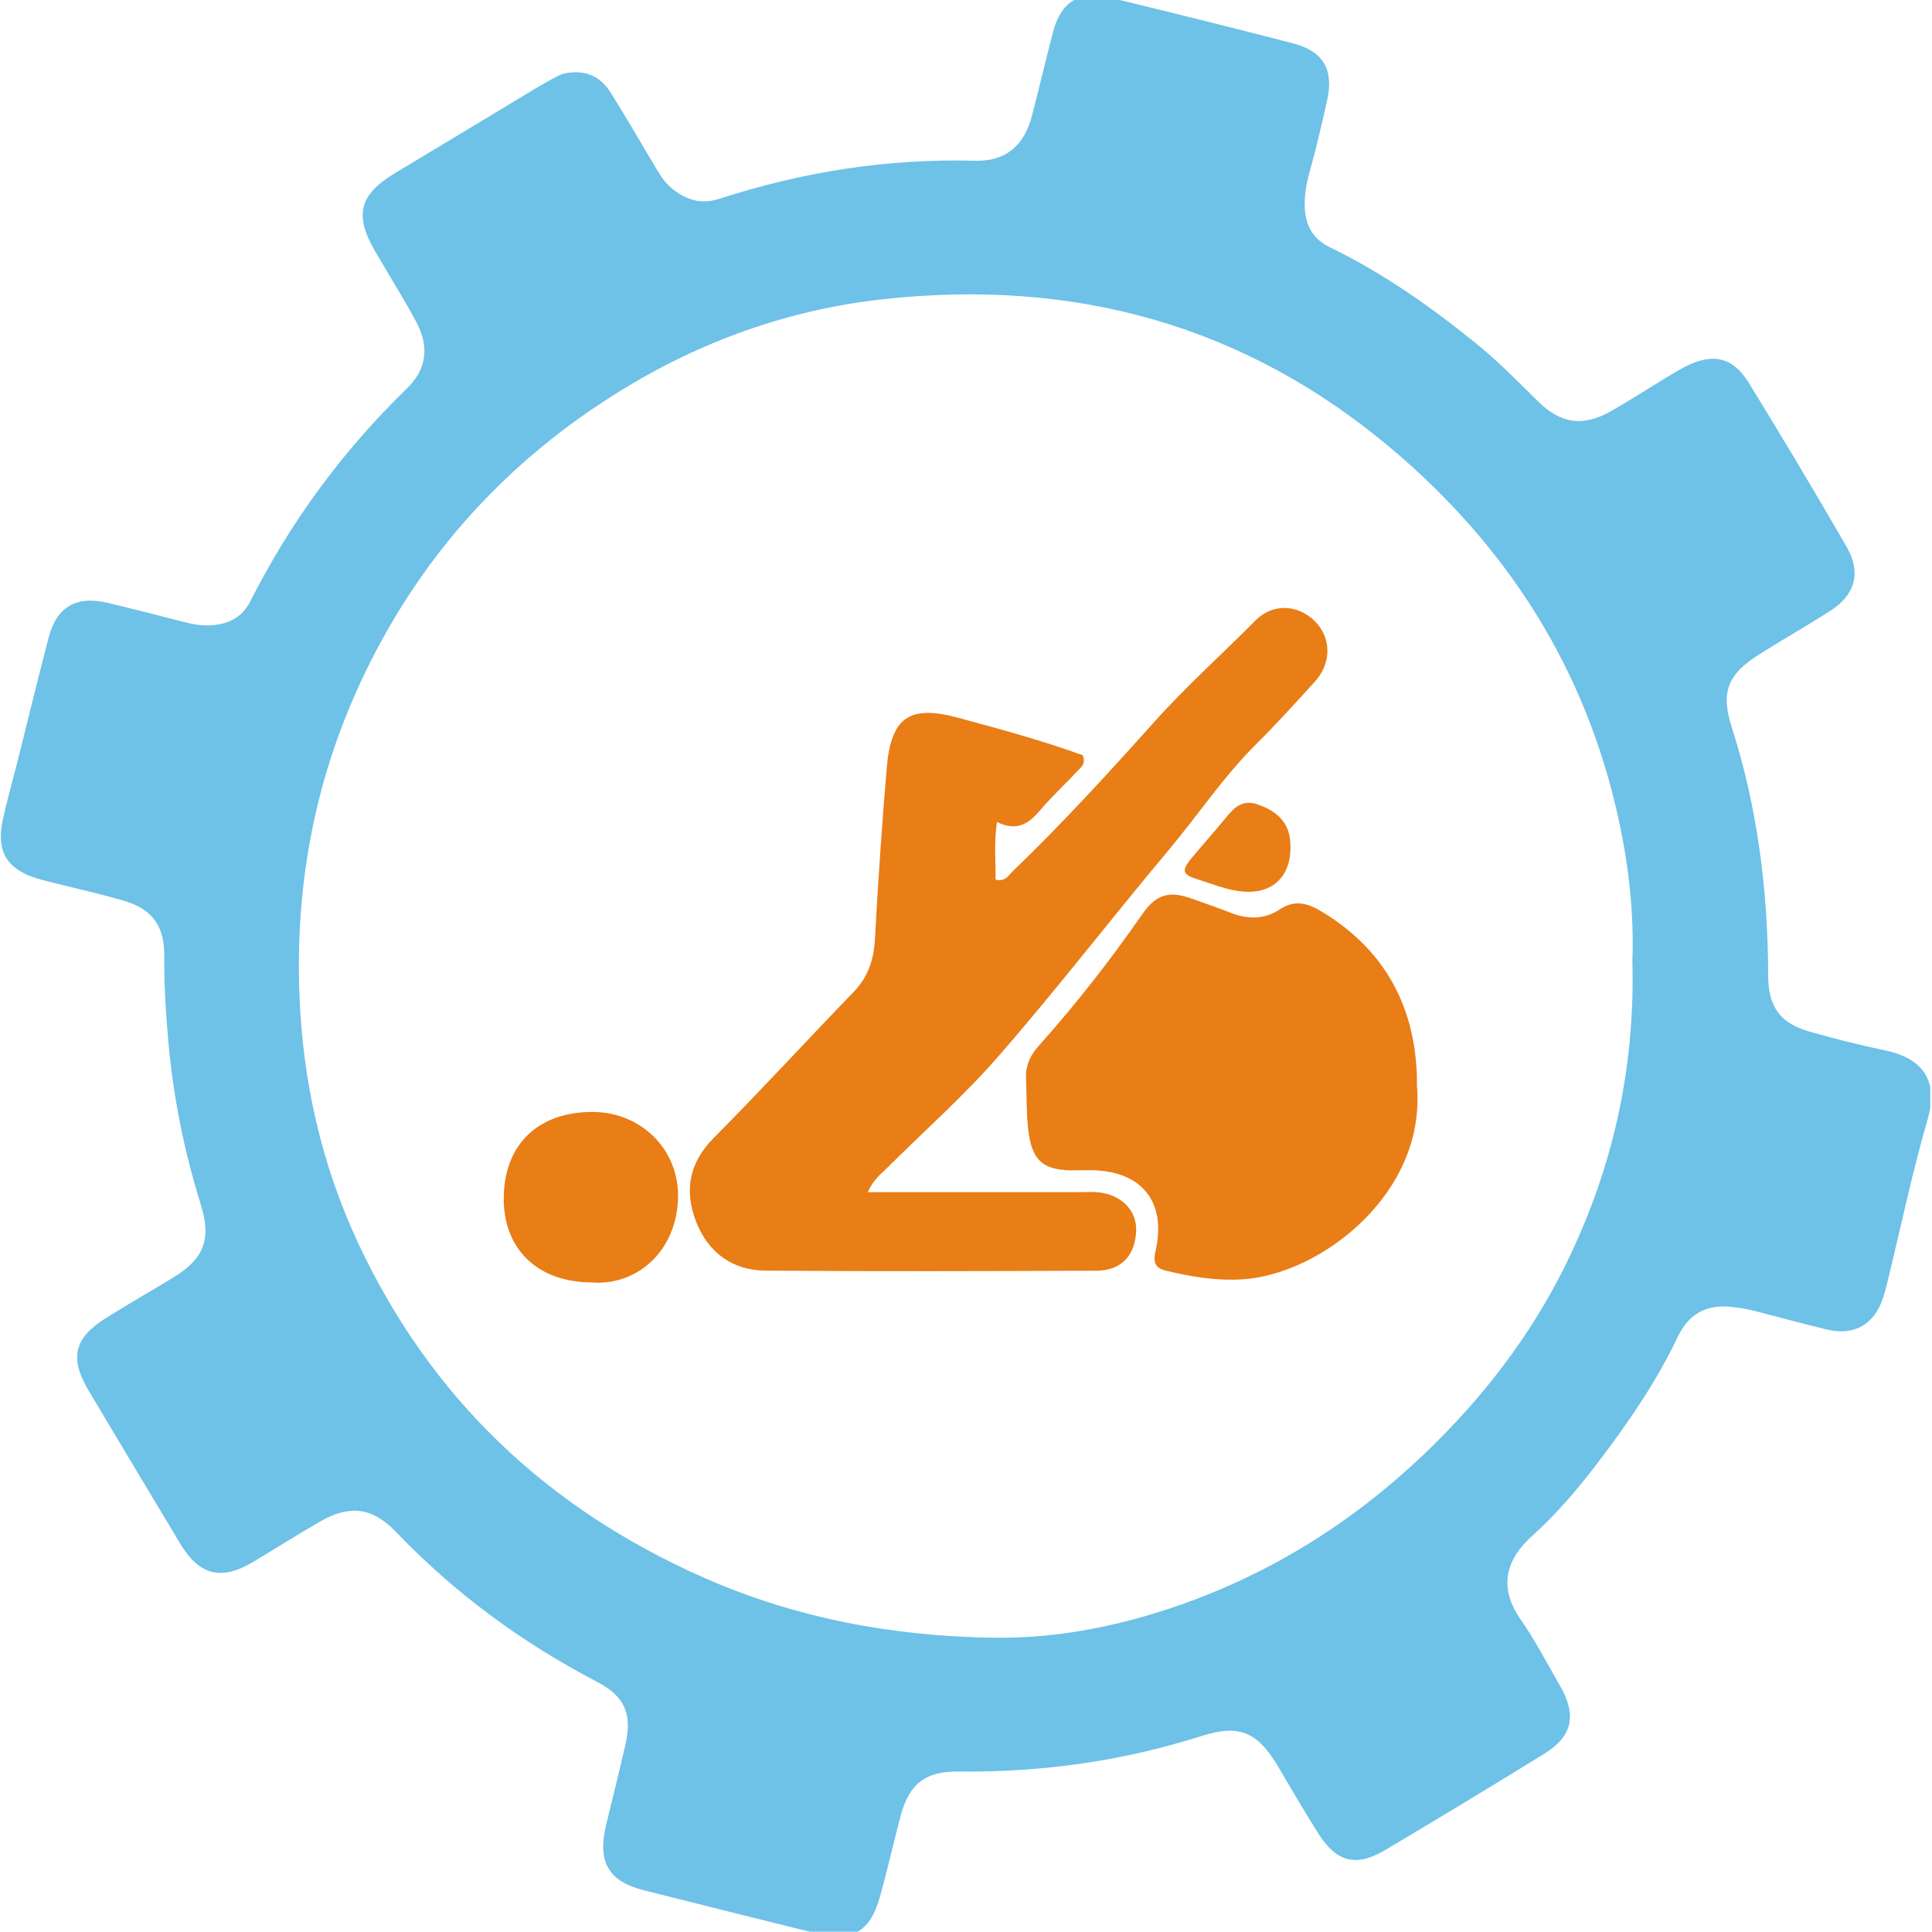
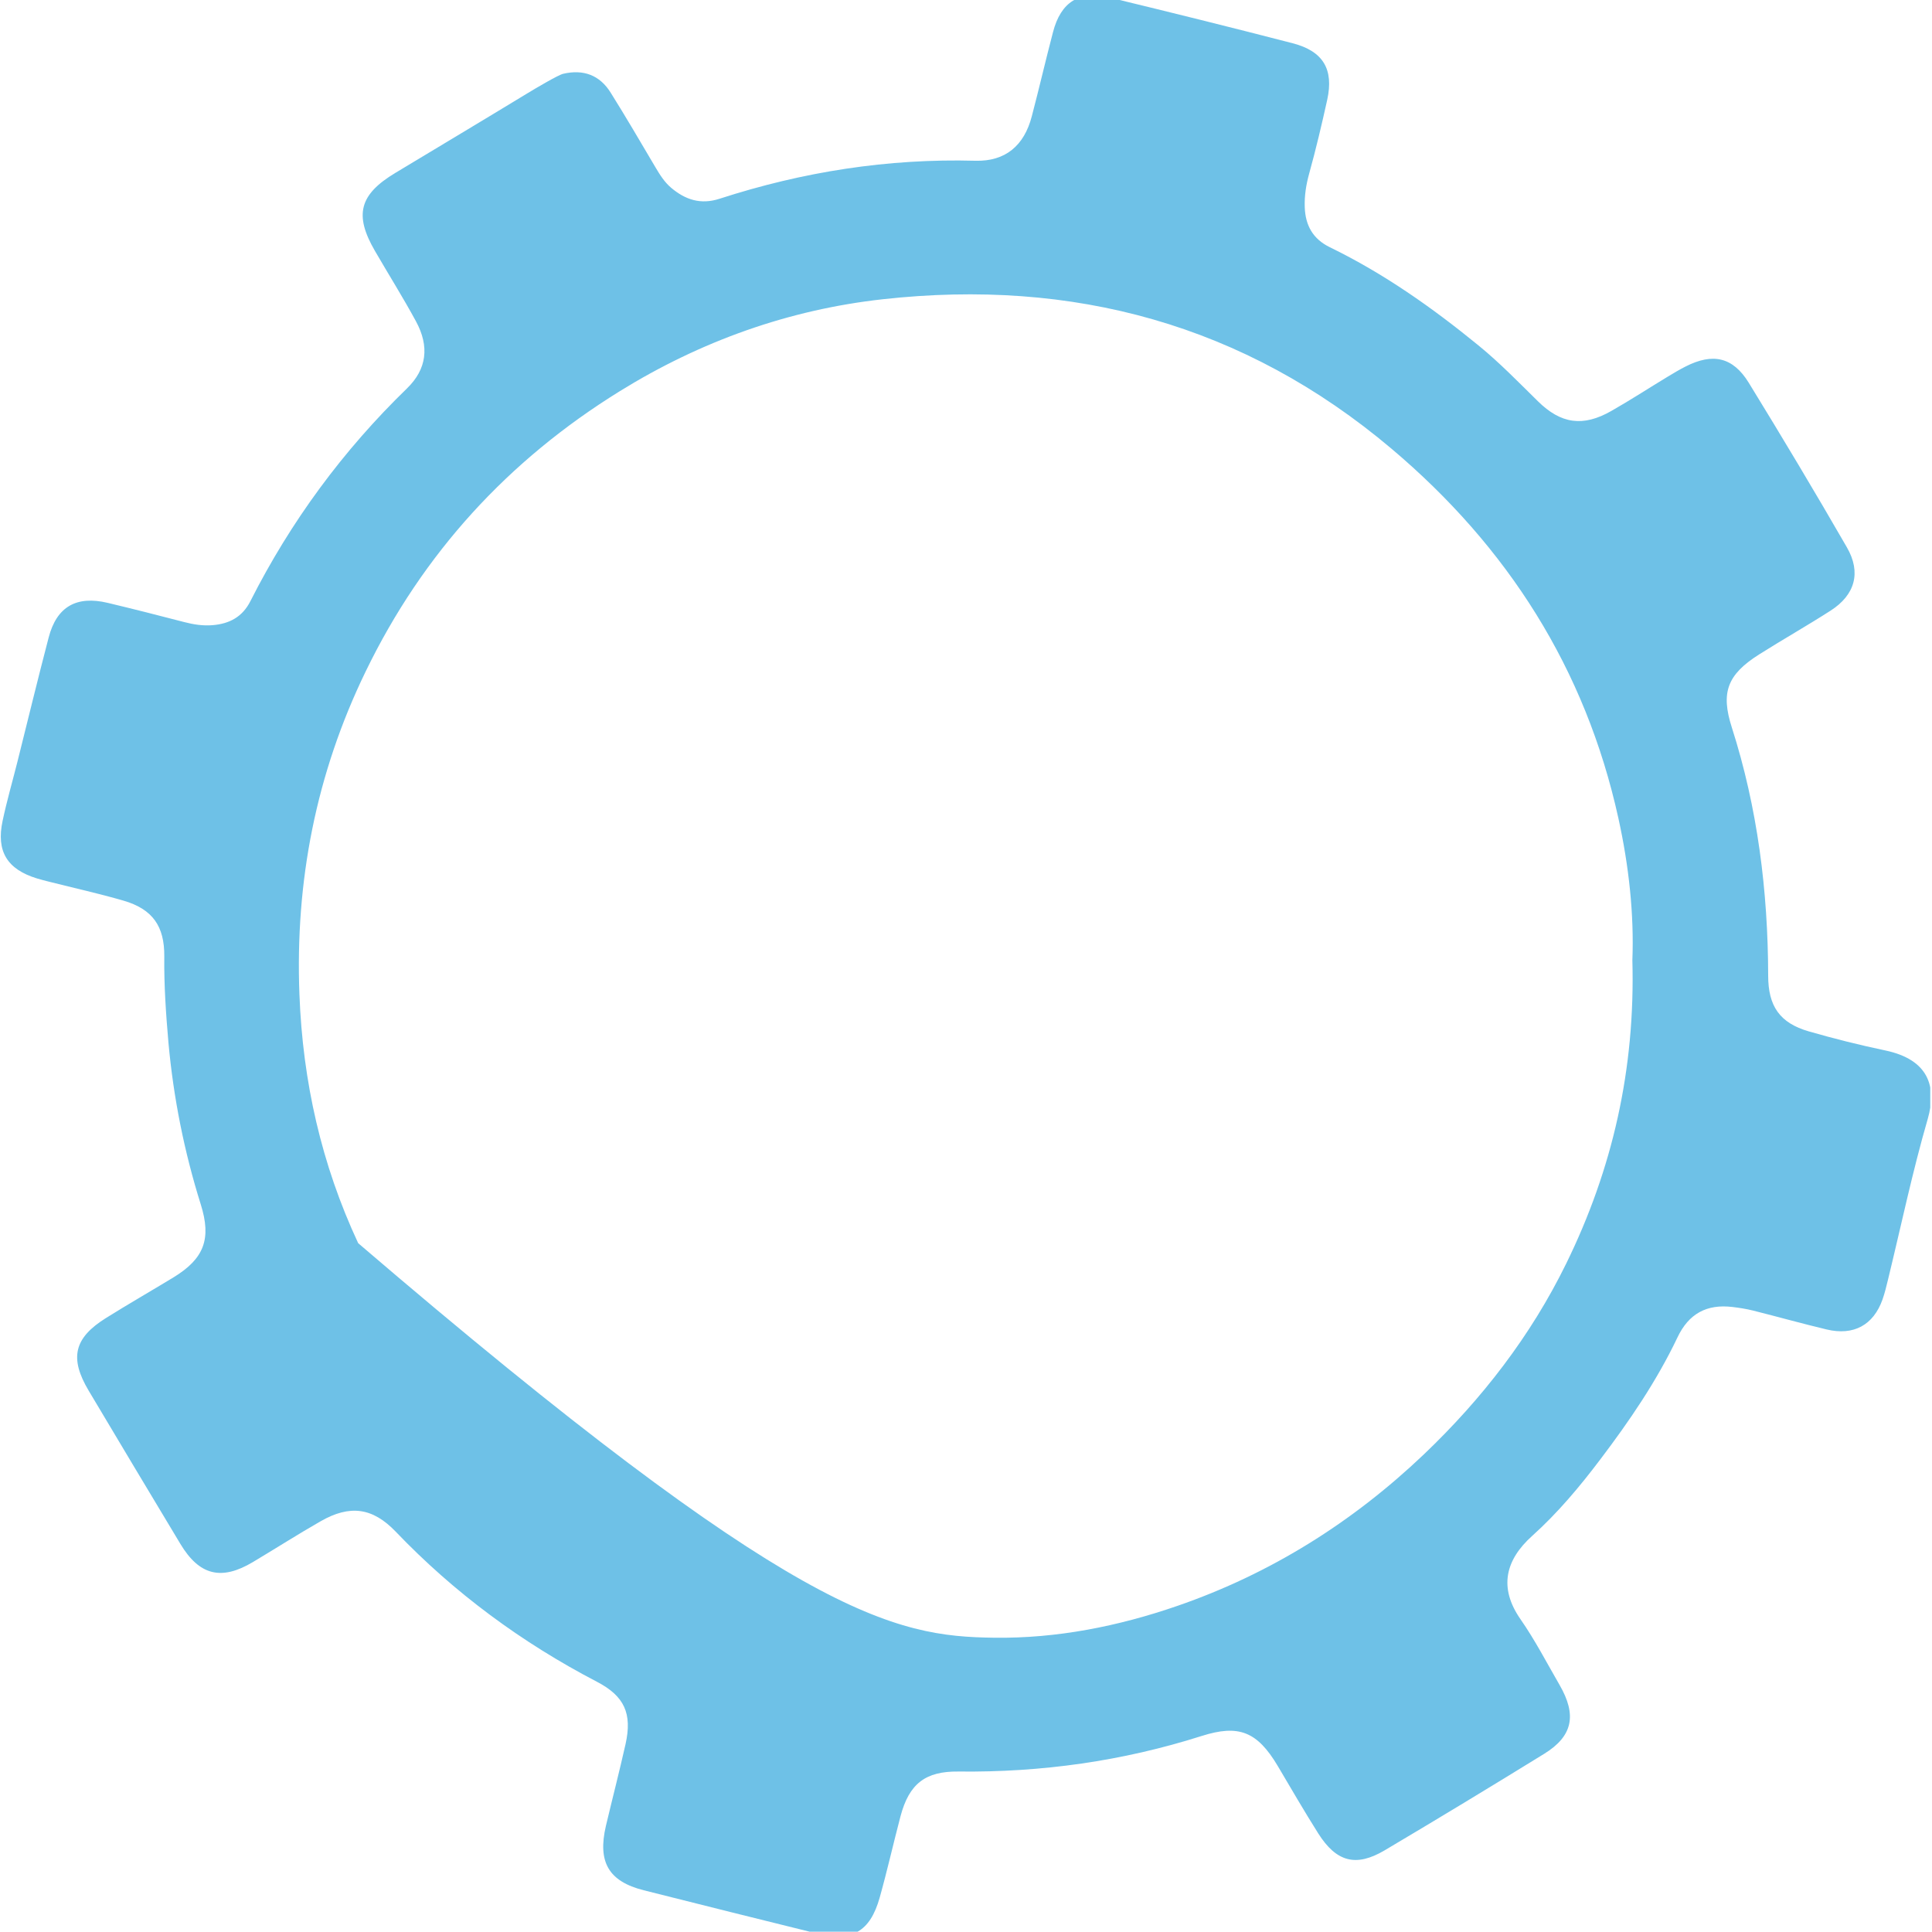
<svg xmlns="http://www.w3.org/2000/svg" xmlns:ns1="http://www.serif.com/" width="100%" height="100%" viewBox="0 0 512 512" xml:space="preserve" style="fill-rule:evenodd;clip-rule:evenodd;stroke-linejoin:round;stroke-miterlimit:2;">
  <g transform="matrix(1,0,0,1,-3107.57,-479.575)">
    <g transform="matrix(0.364,0,0,1.307,3107.57,479.575)">
-       <rect id="icon_turnen" x="-0" y="0" width="1405.32" height="391.674" style="fill:none;" />
      <clipPath id="_clip1">
        <rect id="icon_turnen1" ns1:id="icon_turnen" x="-0" y="0" width="1405.32" height="391.674" />
      </clipPath>
      <g clip-path="url(#_clip1)">
        <g transform="matrix(7.98,0,0,2.224,-9950.99,-259.52)">
-           <path d="M1295.17,125.16C1295.83,124.759 1297.92,123.523 1298.37,123.418C1300.22,122.988 1301.71,123.536 1302.71,125.145C1304.11,127.381 1305.44,129.656 1306.78,131.925C1307.19,132.617 1307.61,133.294 1308.23,133.817C1309.53,134.911 1310.93,135.365 1312.64,134.81C1320.23,132.351 1327.99,131.13 1335.98,131.346C1338.7,131.419 1340.43,129.988 1341.13,127.282C1341.8,124.736 1342.39,122.172 1343.06,119.626C1343.77,116.871 1345.47,115.799 1348.2,116.461C1353.79,117.816 1359.37,119.196 1364.93,120.635C1367.71,121.354 1368.69,123.011 1368.08,125.786C1367.58,128.044 1367.05,130.297 1366.43,132.527C1366.15,133.545 1365.99,134.552 1366.03,135.594C1366.09,137.236 1366.77,138.474 1368.31,139.227C1373.23,141.619 1377.66,144.737 1381.88,148.185C1383.81,149.757 1385.53,151.534 1387.3,153.271C1389.39,155.333 1391.41,155.635 1393.99,154.163C1395.73,153.175 1397.4,152.088 1399.11,151.053C1399.66,150.722 1400.21,150.39 1400.78,150.102C1403.25,148.849 1405.08,149.231 1406.53,151.574C1409.58,156.537 1412.58,161.543 1415.49,166.59C1416.82,168.889 1416.23,170.933 1414.01,172.359C1411.86,173.739 1409.63,174.999 1407.47,176.364C1404.58,178.194 1403.97,179.83 1404.99,183.003C1407.35,190.367 1408.29,197.938 1408.31,205.643C1408.31,208.405 1409.35,209.954 1412.02,210.723C1414.32,211.385 1416.65,211.968 1418.99,212.459C1422.96,213.292 1423.71,215.773 1422.87,218.696C1421.47,223.516 1420.44,228.444 1419.25,233.325C1419.1,233.945 1418.95,234.569 1418.74,235.169C1417.91,237.497 1416.11,238.485 1413.65,237.899C1411.4,237.363 1409.17,236.738 1406.93,236.175C1406.31,236.021 1405.68,235.923 1405.05,235.848C1402.71,235.569 1401.06,236.45 1400.03,238.632C1398.13,242.614 1395.65,246.243 1392.99,249.75C1391.11,252.237 1389.1,254.634 1386.78,256.717C1384.34,258.906 1383.7,261.43 1385.72,264.326C1387.04,266.221 1388.11,268.291 1389.27,270.294C1390.87,273.053 1390.49,274.971 1387.87,276.588C1383.04,279.566 1378.19,282.501 1373.31,285.391C1370.7,286.933 1368.91,286.447 1367.26,283.843C1365.98,281.818 1364.78,279.745 1363.56,277.686C1361.69,274.548 1360,273.886 1356.62,274.961C1349.4,277.255 1342.01,278.289 1334.44,278.201C1331.42,278.166 1329.94,279.307 1329.15,282.274C1328.5,284.742 1327.94,287.234 1327.25,289.69C1326.37,292.822 1324.7,293.753 1321.51,292.965C1316.25,291.664 1310.98,290.356 1305.72,289.026C1302.52,288.216 1301.5,286.456 1302.27,283.159C1302.86,280.676 1303.5,278.204 1304.06,275.715C1304.69,272.902 1303.95,271.318 1301.45,270.017C1294.59,266.445 1288.44,261.916 1283.09,256.328C1280.99,254.141 1278.92,253.849 1276.23,255.392C1274.15,256.583 1272.13,257.873 1270.07,259.101C1267.19,260.821 1265.18,260.328 1263.45,257.452C1260.65,252.801 1257.86,248.142 1255.08,243.475C1253.31,240.504 1253.74,238.674 1256.66,236.855C1258.69,235.586 1260.77,234.394 1262.82,233.148C1265.63,231.436 1266.29,229.624 1265.31,226.503C1263.8,221.693 1262.82,216.793 1262.36,211.757C1262.13,209.127 1261.95,206.51 1261.98,203.878C1262,201.152 1260.93,199.575 1258.25,198.8C1256.03,198.157 1253.77,197.657 1251.53,197.091C1251.14,196.993 1250.75,196.896 1250.37,196.78C1247.65,195.951 1246.63,194.312 1247.23,191.523C1247.61,189.73 1248.12,187.966 1248.57,186.186C1249.52,182.395 1250.44,178.595 1251.43,174.814C1252.16,172.007 1253.96,170.972 1256.82,171.654C1259.15,172.211 1261.47,172.797 1263.79,173.403C1264.65,173.628 1265.51,173.761 1266.39,173.687C1267.92,173.56 1269.11,172.942 1269.84,171.489C1273.52,164.225 1278.28,157.767 1284.13,152.094C1285.93,150.343 1286.19,148.284 1284.94,145.982C1283.76,143.808 1282.44,141.709 1281.2,139.57C1279.29,136.284 1279.77,134.433 1283.06,132.454C1287.1,130.023 1291.14,127.61 1295.17,125.16ZM1395.92,204.231C1396.08,200.089 1395.61,195.656 1394.64,191.272C1391.64,177.665 1384.55,166.555 1373.96,157.613C1360.5,146.25 1344.87,142.056 1327.54,143.972C1318.95,144.922 1310.91,147.796 1303.53,152.36C1293.36,158.653 1285.58,167.126 1280.35,177.914C1275.83,187.224 1273.91,197.028 1274.31,207.363C1274.61,215.296 1276.32,222.86 1279.67,230.031C1286.29,244.175 1296.92,254.212 1311.16,260.507C1319.62,264.245 1328.55,265.887 1337.72,266.002C1343.4,266.074 1349,264.966 1354.4,263.103C1362.92,260.165 1370.39,255.475 1376.9,249.283C1382.2,244.233 1386.65,238.487 1389.88,231.896C1394.1,223.295 1396.19,214.188 1395.92,204.231Z" style="fill:rgb(110,193,231);" />
+           <path d="M1295.17,125.16C1295.83,124.759 1297.92,123.523 1298.37,123.418C1300.22,122.988 1301.71,123.536 1302.71,125.145C1304.11,127.381 1305.44,129.656 1306.78,131.925C1307.19,132.617 1307.61,133.294 1308.23,133.817C1309.53,134.911 1310.93,135.365 1312.64,134.81C1320.23,132.351 1327.99,131.13 1335.98,131.346C1338.7,131.419 1340.43,129.988 1341.13,127.282C1341.8,124.736 1342.39,122.172 1343.06,119.626C1343.77,116.871 1345.47,115.799 1348.2,116.461C1353.79,117.816 1359.37,119.196 1364.93,120.635C1367.71,121.354 1368.69,123.011 1368.08,125.786C1367.58,128.044 1367.05,130.297 1366.43,132.527C1366.15,133.545 1365.99,134.552 1366.03,135.594C1366.09,137.236 1366.77,138.474 1368.31,139.227C1373.23,141.619 1377.66,144.737 1381.88,148.185C1383.81,149.757 1385.53,151.534 1387.3,153.271C1389.39,155.333 1391.41,155.635 1393.99,154.163C1395.73,153.175 1397.4,152.088 1399.11,151.053C1399.66,150.722 1400.21,150.39 1400.78,150.102C1403.25,148.849 1405.08,149.231 1406.53,151.574C1409.58,156.537 1412.58,161.543 1415.49,166.59C1416.82,168.889 1416.23,170.933 1414.01,172.359C1411.86,173.739 1409.63,174.999 1407.47,176.364C1404.58,178.194 1403.97,179.83 1404.99,183.003C1407.35,190.367 1408.29,197.938 1408.31,205.643C1408.31,208.405 1409.35,209.954 1412.02,210.723C1414.32,211.385 1416.65,211.968 1418.99,212.459C1422.96,213.292 1423.71,215.773 1422.87,218.696C1421.47,223.516 1420.44,228.444 1419.25,233.325C1419.1,233.945 1418.95,234.569 1418.74,235.169C1417.91,237.497 1416.11,238.485 1413.65,237.899C1411.4,237.363 1409.17,236.738 1406.93,236.175C1406.31,236.021 1405.68,235.923 1405.05,235.848C1402.71,235.569 1401.06,236.45 1400.03,238.632C1398.13,242.614 1395.65,246.243 1392.99,249.75C1391.11,252.237 1389.1,254.634 1386.78,256.717C1384.34,258.906 1383.7,261.43 1385.72,264.326C1387.04,266.221 1388.11,268.291 1389.27,270.294C1390.87,273.053 1390.49,274.971 1387.87,276.588C1383.04,279.566 1378.19,282.501 1373.31,285.391C1370.7,286.933 1368.91,286.447 1367.26,283.843C1365.98,281.818 1364.78,279.745 1363.56,277.686C1361.69,274.548 1360,273.886 1356.62,274.961C1349.4,277.255 1342.01,278.289 1334.44,278.201C1331.42,278.166 1329.94,279.307 1329.15,282.274C1328.5,284.742 1327.94,287.234 1327.25,289.69C1326.37,292.822 1324.7,293.753 1321.51,292.965C1316.25,291.664 1310.98,290.356 1305.72,289.026C1302.52,288.216 1301.5,286.456 1302.27,283.159C1302.86,280.676 1303.5,278.204 1304.06,275.715C1304.69,272.902 1303.95,271.318 1301.45,270.017C1294.59,266.445 1288.44,261.916 1283.09,256.328C1280.99,254.141 1278.92,253.849 1276.23,255.392C1274.15,256.583 1272.13,257.873 1270.07,259.101C1267.19,260.821 1265.18,260.328 1263.45,257.452C1260.65,252.801 1257.86,248.142 1255.08,243.475C1253.31,240.504 1253.74,238.674 1256.66,236.855C1258.69,235.586 1260.77,234.394 1262.82,233.148C1265.63,231.436 1266.29,229.624 1265.31,226.503C1263.8,221.693 1262.82,216.793 1262.36,211.757C1262.13,209.127 1261.95,206.51 1261.98,203.878C1262,201.152 1260.93,199.575 1258.25,198.8C1256.03,198.157 1253.77,197.657 1251.53,197.091C1251.14,196.993 1250.75,196.896 1250.37,196.78C1247.65,195.951 1246.63,194.312 1247.23,191.523C1247.61,189.73 1248.12,187.966 1248.57,186.186C1249.52,182.395 1250.44,178.595 1251.43,174.814C1252.16,172.007 1253.96,170.972 1256.82,171.654C1259.15,172.211 1261.47,172.797 1263.79,173.403C1264.65,173.628 1265.51,173.761 1266.39,173.687C1267.92,173.56 1269.11,172.942 1269.84,171.489C1273.52,164.225 1278.28,157.767 1284.13,152.094C1285.93,150.343 1286.19,148.284 1284.94,145.982C1283.76,143.808 1282.44,141.709 1281.2,139.57C1279.29,136.284 1279.77,134.433 1283.06,132.454C1287.1,130.023 1291.14,127.61 1295.17,125.16ZM1395.92,204.231C1396.08,200.089 1395.61,195.656 1394.64,191.272C1391.64,177.665 1384.55,166.555 1373.96,157.613C1360.5,146.25 1344.87,142.056 1327.54,143.972C1318.95,144.922 1310.91,147.796 1303.53,152.36C1293.36,158.653 1285.58,167.126 1280.35,177.914C1275.83,187.224 1273.91,197.028 1274.31,207.363C1274.61,215.296 1276.32,222.86 1279.67,230.031C1319.62,264.245 1328.55,265.887 1337.72,266.002C1343.4,266.074 1349,264.966 1354.4,263.103C1362.92,260.165 1370.39,255.475 1376.9,249.283C1382.2,244.233 1386.65,238.487 1389.88,231.896C1394.1,223.295 1396.19,214.188 1395.92,204.231Z" style="fill:rgb(110,193,231);" />
        </g>
        <g transform="matrix(7.98,0,0,2.224,-9950.99,-259.52)">
-           <path d="M1326.16,225.38L1345.48,225.38C1346.04,225.38 1346.6,225.344 1347.16,225.392C1349.28,225.576 1350.72,227.048 1350.65,228.92C1350.55,231.166 1349.29,232.532 1347.04,232.541C1336.96,232.58 1326.88,232.612 1316.81,232.534C1313.82,232.511 1311.61,230.881 1310.52,228.124C1309.41,225.313 1309.82,222.746 1312.1,220.445C1316.44,216.08 1320.6,211.54 1324.88,207.117C1326.18,205.77 1326.7,204.234 1326.81,202.387C1327.1,197.127 1327.45,191.866 1327.9,186.617C1328.3,182.057 1330,180.931 1334.43,182.135C1338.28,183.181 1342.13,184.211 1345.78,185.55C1346.11,186.392 1345.53,186.718 1345.18,187.092C1344.1,188.27 1342.91,189.351 1341.88,190.568C1340.87,191.765 1339.79,192.534 1337.95,191.631C1337.66,193.556 1337.84,195.234 1337.82,196.884C1338.72,197.106 1338.99,196.506 1339.36,196.151C1343.86,191.825 1348.07,187.229 1352.23,182.586C1355.16,179.306 1358.45,176.371 1361.54,173.253C1363.12,171.666 1365.4,171.802 1366.92,173.296C1368.48,174.815 1368.5,177.157 1366.92,178.874C1365.2,180.759 1363.48,182.664 1361.67,184.46C1358.64,187.454 1356.29,191.003 1353.57,194.246C1348.38,200.422 1343.46,206.82 1338.16,212.902C1334.98,216.568 1331.3,219.806 1327.85,223.246C1327.3,223.789 1326.66,224.265 1326.16,225.38ZM1376.26,215.636C1377.15,225.485 1367.51,232.846 1360.42,233.323C1357.99,233.487 1355.66,233.092 1353.33,232.529C1352.32,232.285 1352.2,231.699 1352.42,230.736C1353.43,226.266 1351.18,223.462 1346.59,223.378C1346.11,223.37 1345.63,223.383 1345.15,223.392C1342.18,223.443 1341.11,222.562 1340.79,219.579C1340.62,218.077 1340.67,216.553 1340.6,215.04C1340.55,213.853 1340.98,212.894 1341.78,212.015C1345.19,208.215 1348.32,204.184 1351.24,199.992C1352.44,198.275 1353.62,197.89 1355.56,198.564C1356.84,199.01 1358.12,199.46 1359.38,199.949C1360.9,200.538 1362.43,200.48 1363.74,199.608C1365.23,198.612 1366.46,199.112 1367.72,199.886C1373.17,203.236 1375.96,208.146 1376.25,214.508C1376.27,214.906 1376.26,215.305 1376.26,215.636ZM1300.94,233.609C1296.08,233.586 1292.95,230.61 1292.95,225.999C1292.94,221.059 1296.09,218.016 1301.14,218.068C1305.52,218.113 1308.94,221.517 1308.85,225.859C1308.75,230.831 1305.01,233.96 1300.94,233.609ZM1364.73,193.875C1364.76,196.593 1363.1,198.161 1360.52,197.985C1359,197.881 1357.6,197.276 1356.17,196.832C1354.87,196.431 1354.79,196.039 1355.64,195.005C1356.7,193.719 1357.82,192.486 1358.87,191.196C1359.61,190.283 1360.39,189.571 1361.69,190.017C1363.11,190.504 1364.26,191.27 1364.63,192.836C1364.72,193.217 1364.7,193.622 1364.73,193.875Z" style="fill:rgb(233,125,22);" />
-         </g>
+           </g>
      </g>
    </g>
  </g>
</svg>